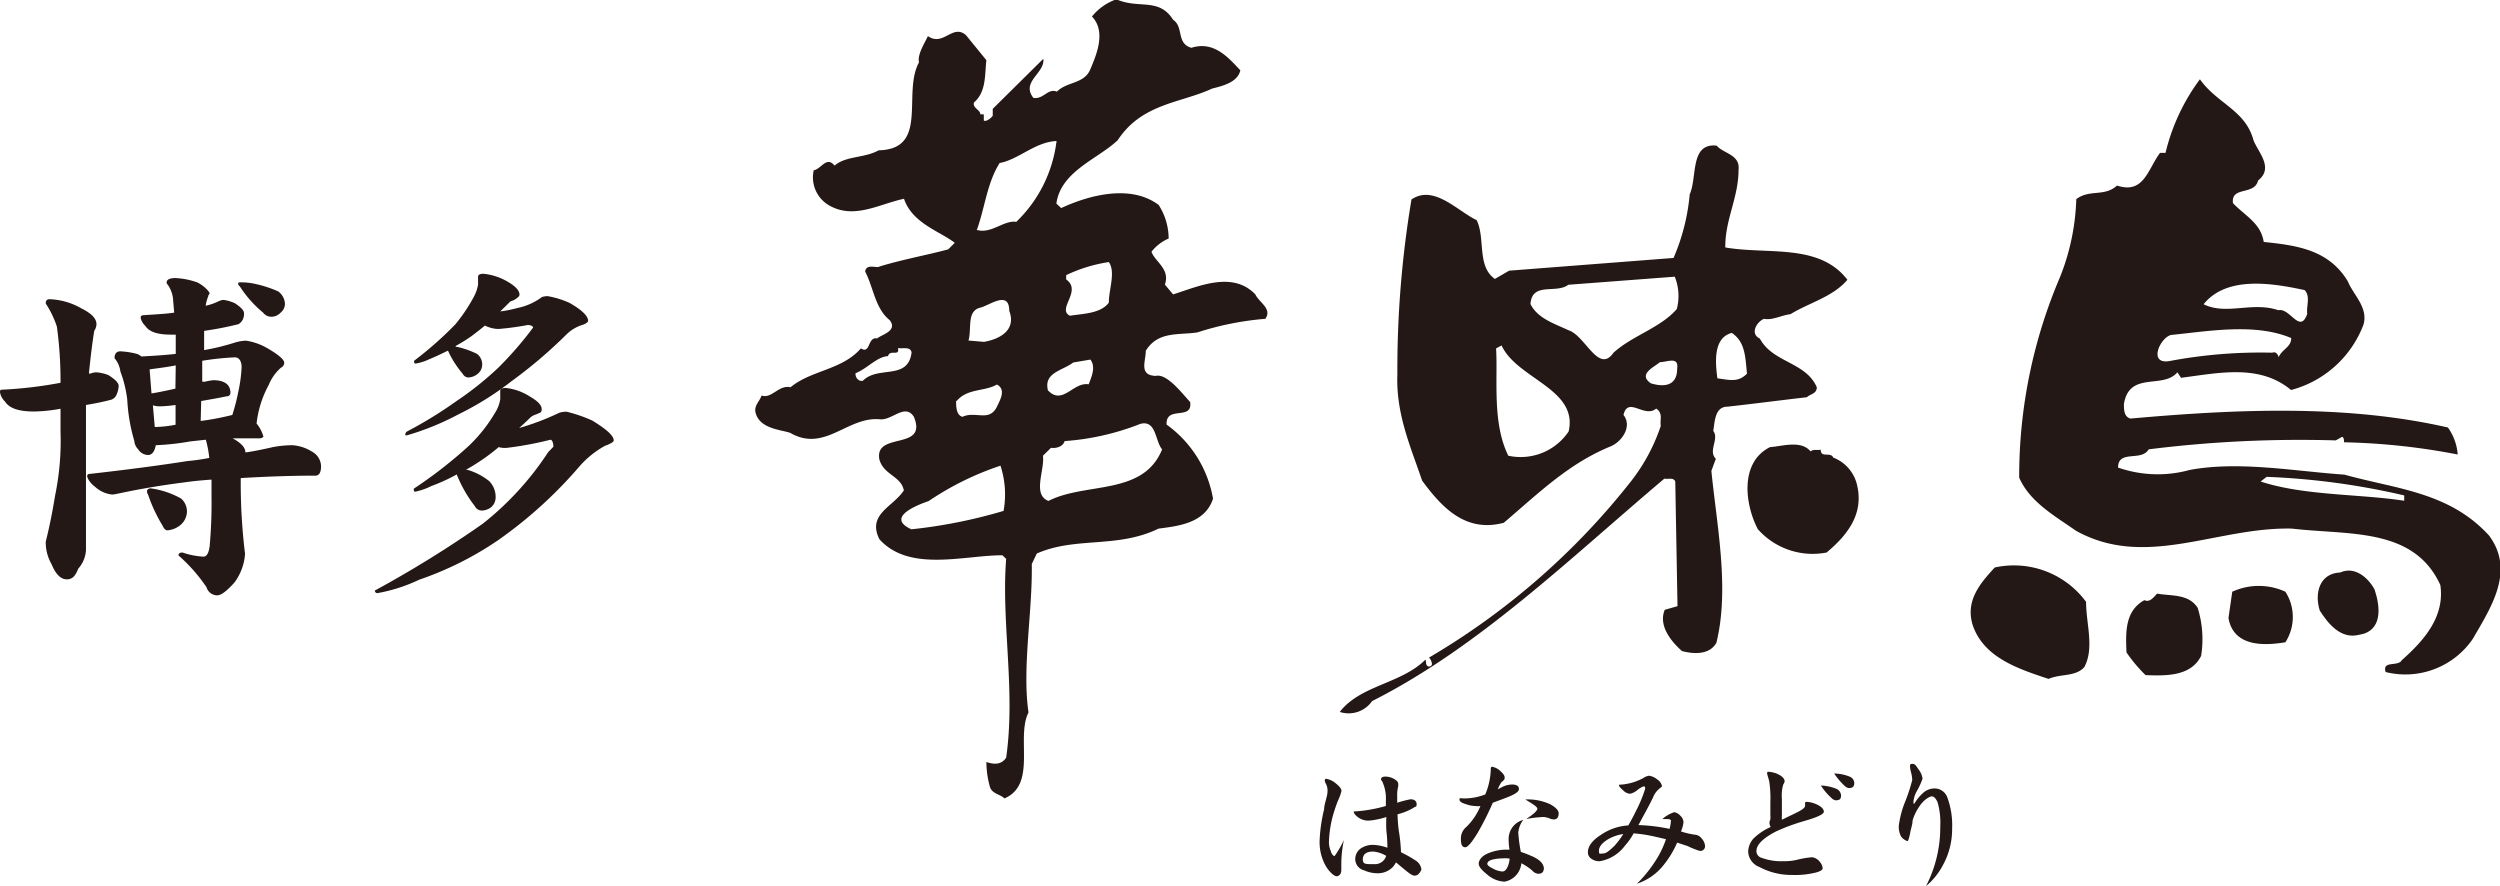
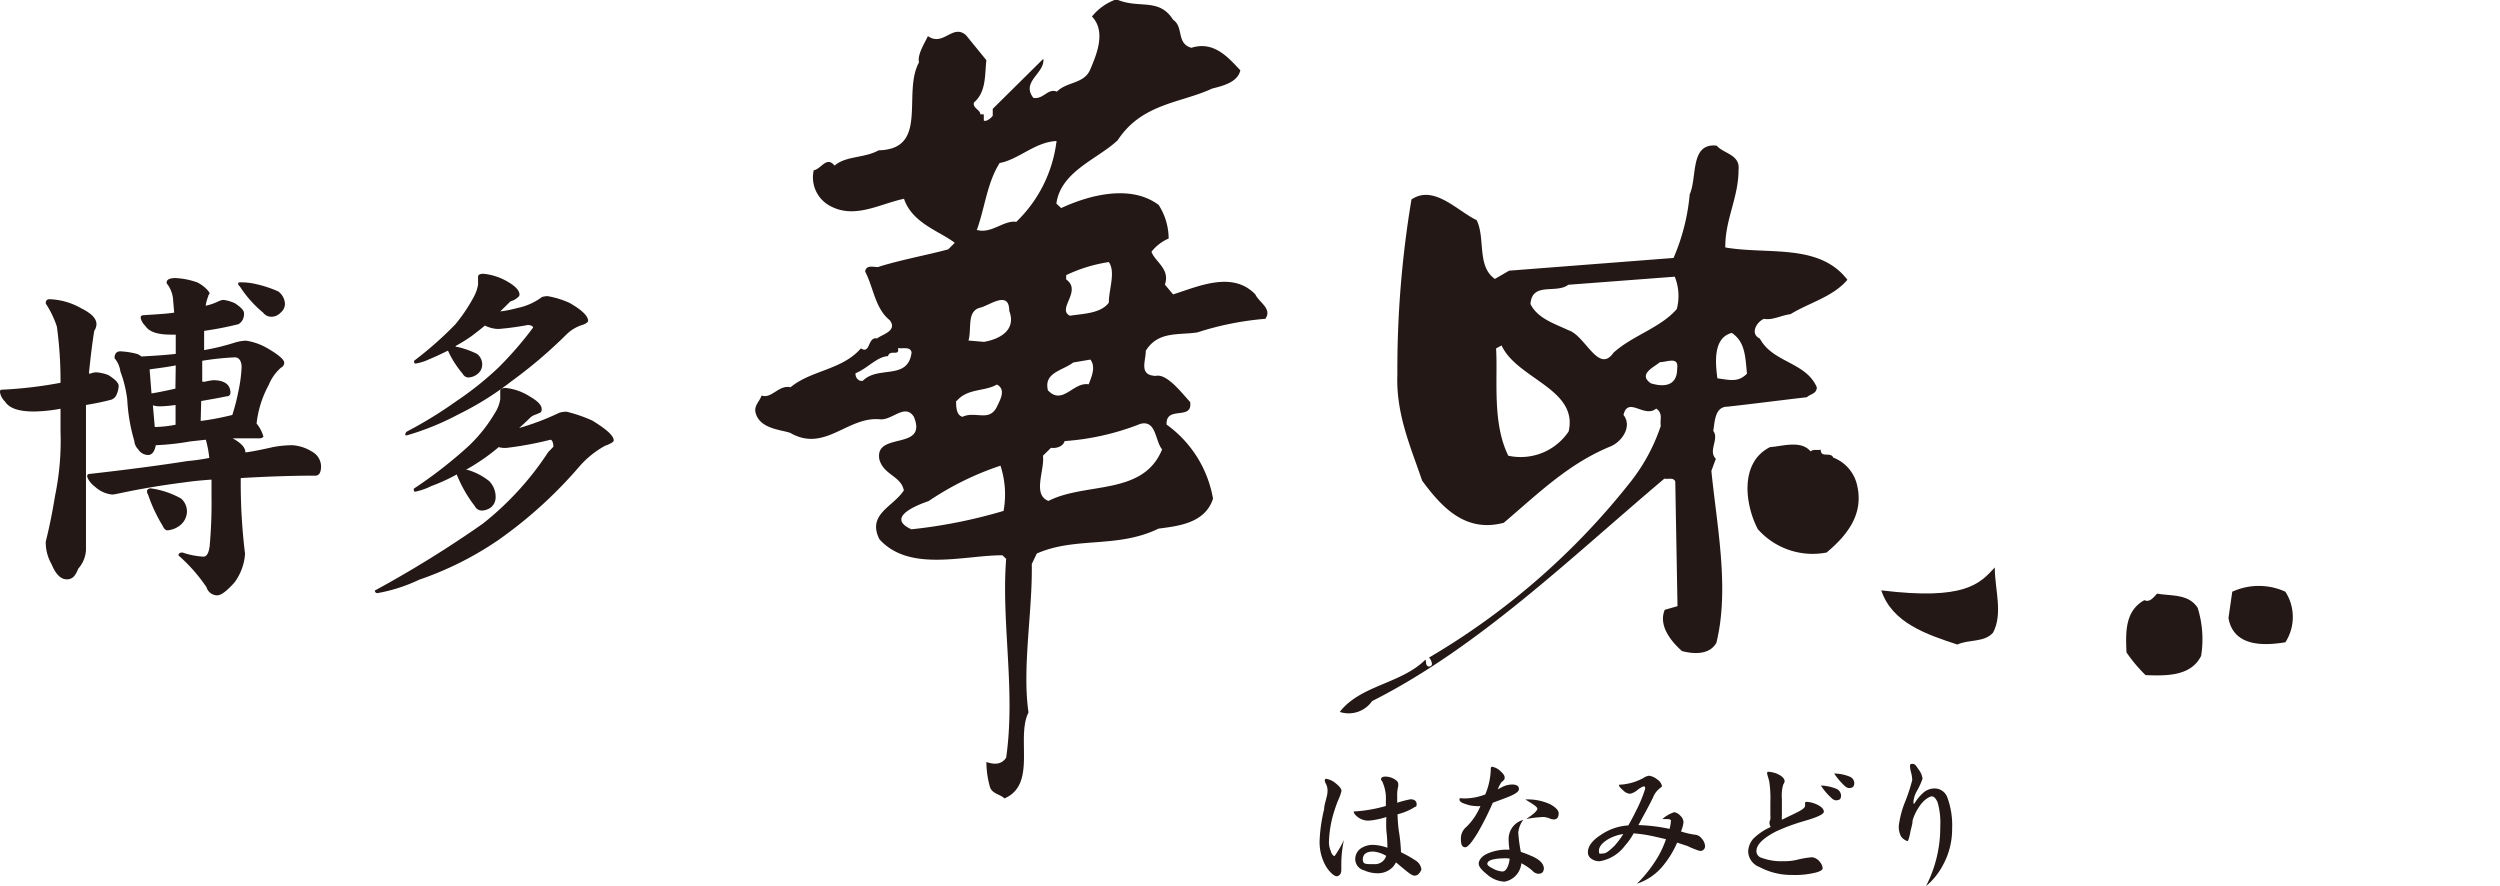
<svg xmlns="http://www.w3.org/2000/svg" viewBox="0 0 145.38 51.53">
  <defs>
    <style>.cls-1{fill:#231815;}</style>
  </defs>
  <title>logo_hanamidori_2</title>
  <g id="レイヤー_2" data-name="レイヤー 2">
    <g id="レイヤー_1-2" data-name="レイヤー 1">
      <path class="cls-1" d="M44.29,23c.58.21,1-.64,1.68-.48,1.21-1,3-1,4.09-2.26.58.36.37-.69.95-.58.26-.23,1.21-.43.73-1.06-.85-.68-.94-1.89-1.43-2.83.07-.49.69-.17.83-.29,1.33-.41,2.79-.67,4-1l.38-.38c-.84-.66-2.47-1.13-2.95-2.56-1.37.28-2.83,1.18-4.25.44a1.88,1.88,0,0,1-1-2.1c.42-.05.74-.85,1.21-.27.68-.58,1.72-.42,2.57-.89,2.94-.06,1.36-3.33,2.34-5.11-.1-.47.32-1.1.52-1.53.9.63,1.43-.73,2.21-.06L57.36,3.5c-.1.88,0,1.83-.72,2.46-.1.32.37.42.37.69h.2V7c.1.11.41-.11.52-.27V6.33l2.94-2.91c.11.84-1.31,1.32-.58,2.27.59.11.84-.58,1.37-.36.58-.59,1.58-.44,1.94-1.29s.94-2.2.1-3.08a3.15,3.15,0,0,1,1.42-1c1.32.58,2.47-.12,3.3,1.19.63.42.17,1.37,1.06,1.63,1.32-.42,2.16.58,2.85,1.31-.16.69-1,.9-1.64,1.06C68.67,6,66.41,6,65,8.15c-1.15,1.1-3.31,1.8-3.57,3.69l.28.26c1.72-.8,4.09-1.37,5.67-.18a3.65,3.65,0,0,1,.58,1.95,2.56,2.56,0,0,0-1,.77c.21.59,1.1,1,.78,1.91l.48.57c1.48-.47,3.46-1.38,4.78,0,.22.47,1,.84.58,1.42a17.4,17.4,0,0,0-3.95.79c-1.09.17-2.29-.09-3,1.07,0,.62-.42,1.42.58,1.46.64-.16,1.52,1,2,1.52.16,1.11-1.43.17-1.37,1.31A6.72,6.72,0,0,1,70.54,29c-.46,1.42-2,1.59-3.17,1.74-2.4,1.17-4.82.45-7.08,1.45L60,32.8c.05,2.74-.57,6.05-.19,8.63-.74,1.46.5,4.19-1.4,5-.26-.26-.73-.26-.85-.69a5.49,5.49,0,0,1-.2-1.43c.46.16.88.16,1.15-.25.56-3.9-.29-7.83,0-11.56l-.22-.21c-2.25,0-5.4,1-7.15-.93-.73-1.46.79-1.88,1.42-2.84-.16-.84-1.16-.89-1.42-1.79-.32-1.67,2.84-.48,2-2.5-.53-.8-1.27.25-2,.15-1.88-.15-3.19,1.95-5.19.79-.58-.19-1.74-.24-2-1.13C43.82,23.6,44.14,23.4,44.29,23Zm5.47-1.33c-.06.25.16.54.42.47.89-.9,2.62,0,2.83-1.64-.06-.36-.47-.21-.79-.26.11.52-.47.05-.58.47C51,20.74,50.44,21.43,49.76,21.7ZM53,30.78a29.75,29.75,0,0,0,5.36-1.07,5.39,5.39,0,0,0-.18-2.63A17.05,17.05,0,0,0,54,29.14C53.35,29.36,51.47,30.09,53,30.78Zm2.6-7.47c0,.32,0,.83.37.93.75-.36,1.54.32,2-.58.16-.36.57-1,0-1.3C57.26,22.78,56.27,22.57,55.64,23.31Zm.68-3.51.94.08c.9-.15,1.9-.68,1.47-1.8,0-1.24-1.17-.3-1.69-.19C56.2,18.1,56.52,19.1,56.32,19.8Zm.49-6.44c.86.28,1.59-.57,2.33-.46a7.81,7.81,0,0,0,2.34-4.7c-1.26.06-2.19,1.07-3.31,1.28C57.4,10.64,57.28,12.05,56.81,13.36ZM60.65,26.5c.11.84-.63,2.27.32,2.63,2.16-1.11,5.51-.28,6.61-3-.41-.46-.33-1.73-1.27-1.48a14.77,14.77,0,0,1-4.4,1c-.11.37-.58.43-.79.39Zm.29-3.8c.85.9,1.48-.51,2.37-.35.16-.43.43-1,.1-1.44l-1,.17C61.79,21.56,60.68,21.66,60.94,22.7ZM62,16.25c.95.67-.57,1.73.22,2.11.74-.12,1.79-.12,2.26-.76,0-.78.41-1.78,0-2.36A8.78,8.78,0,0,0,62,16Zm2.24,5.61-.11-.2.09-.12Z" />
      <path class="cls-1" d="M82.89,38.36c.06.09,0,.26.11.36s.27,0,.27-.1-.06-.27-.17-.38A42,42,0,0,0,94.79,28.06a10.75,10.75,0,0,0,1.79-3.3c-.07-.32.15-.73-.27-1-.68.58-1.64-.74-1.9.37.53.68-.11,1.58-.78,1.84-2.42,1-4.14,2.69-6.18,4.43-2.21.59-3.59-.87-4.75-2.45-.68-2-1.53-3.89-1.44-6.2a59.86,59.86,0,0,1,.82-10.15c1.3-.89,2.68.68,3.79,1.2.52,1.06,0,2.68,1.06,3.42l.83-.48L97.32,15a12,12,0,0,0,.94-3.7c.45-1,0-3,1.57-2.83.38.46,1.37.51,1.27,1.4,0,1.63-.79,2.9-.77,4.52,2.47.43,5.46-.26,7.1,1.88-.85,1-2.2,1.32-3.31,2-.52.06-1.06.37-1.53.27-.36.11-.89.84-.25,1.15.74,1.4,2.68,1.36,3.31,2.83,0,.38-.36.38-.58.58-1.41.16-3.08.38-4.62.55-.73,0-.73.87-.82,1.41.36.47-.32,1.16.15,1.62l-.26.7c.31,3.15,1.07,6.86.29,10-.41.73-1.36.65-2,.48-.7-.62-1.37-1.52-1-2.4l.74-.21L97.42,28c-.11-.26-.42-.11-.63-.17-5.51,4.65-10.8,9.81-17,12.94a1.66,1.66,0,0,1-1.88.63C79.11,39.84,81.48,39.77,82.89,38.36ZM87,20.26c.11,1.78-.24,4.31.71,6.24a3.36,3.36,0,0,0,3.51-1.41c.57-2.48-3-3.05-3.9-5Zm2-2.58c.41.84,1.42,1.15,2.2,1.52,1,.31,1.75,2.57,2.63,1.31,1.1-1,2.73-1.44,3.68-2.54a3,3,0,0,0-.12-1.88l-6.19.47C90.5,17.1,89.09,16.37,89,17.68Zm7,4.61c.85.26,1.53.1,1.53-.85.11-.74-.58-.38-1-.38C96.19,21.35,95.23,21.76,96,22.29ZM99.87,22c.69.09,1.2.26,1.72-.27-.1-1-.1-1.84-.88-2.37C99.59,19.64,99.76,21.17,99.87,22Z" />
      <path class="cls-1" d="M102.93,26c.74-.05,1.8-.42,2.36.25.18-.15.38-.05.59-.1,0,.51.57.1.73.46A2.25,2.25,0,0,1,108,28.24c.36,1.58-.46,2.79-1.78,3.89a4.25,4.25,0,0,1-4-1.36C101.48,29.36,101.14,26.9,102.93,26Z" />
-       <path class="cls-1" d="M116,33a5.21,5.21,0,0,1,5.31,2c0,1.27.49,2.68-.1,3.79-.51.58-1.39.38-2.08.69-1.75-.58-3.79-1.24-4.42-3.15C114.29,34.93,115.14,33.93,116,33Z" />
+       <path class="cls-1" d="M116,33c0,1.27.49,2.68-.1,3.79-.51.58-1.39.38-2.08.69-1.75-.58-3.79-1.24-4.42-3.15C114.29,34.93,115.14,33.93,116,33Z" />
      <path class="cls-1" d="M124.7,34.9c.31.15.53-.16.74-.38.83.15,1.83,0,2.36.83a6.13,6.13,0,0,1,.2,2.79c-.6,1.21-2.07,1.16-3.23,1.12a8.6,8.6,0,0,1-1.11-1.32C123.61,36.79,123.56,35.53,124.7,34.9Z" />
      <path class="cls-1" d="M129.81,34.41a3.7,3.7,0,0,1,3.09,0,2.72,2.72,0,0,1,0,2.94c-1,.16-3,.38-3.31-1.41Z" />
-       <path class="cls-1" d="M119.8,16.1a13.28,13.28,0,0,0,.94-4.52c.78-.59,1.64-.12,2.37-.79,1.56.52,1.79-.95,2.5-1.9h.32a11.72,11.72,0,0,1,2-4.28c1,1.42,2.64,1.79,3.11,3.53.27.72,1.21,1.61.27,2.36-.21.88-1.58.31-1.46,1.31.68.73,1.62,1.15,1.79,2.26,1.93.2,3.78.45,4.89,2.29.32.79,1.2,1.52.91,2.52a6.2,6.2,0,0,1-4.21,3.8c-1.83-1.52-4.15-1-6.4-.71l-.21-.32c-.84,1-2.79-.09-3.11,1.84,0,.32,0,.75.38.85,6.19-.55,12.56-.83,18.46.52a3.06,3.06,0,0,1,.57,1.57,38.64,38.64,0,0,0-6.61-.71c0-.11,0-.27-.11-.32l-.37.21a70.73,70.73,0,0,0-10.88.52c-.42.73-1.78,0-1.78,1.06a7,7,0,0,0,4.16.14c2.87-.54,6.14.08,9,.27,3,.84,6.1,1,8.42,3.55,1.51,2.05.12,4.15-.95,6a4.75,4.75,0,0,1-5.07,1.93c-.22-.69.73-.29.94-.69,1.31-1.16,2.51-2.54,2.24-4.37-1.54-3.37-5.32-2.89-8.62-3.28-4.36-.11-8.5,2.38-12.56.13-1.27-.89-2.68-1.67-3.31-3.09A29.48,29.48,0,0,1,119.8,16.1ZM126.14,21a28.42,28.42,0,0,1,6-.49c.22-.1.36.16.36.27.22-.49.74-.59.74-1.12-2.09-.89-4.79-.4-7-.18C125.6,19.66,124.92,21.19,126.14,21Zm2-3.31c1.32.66,2.83-.17,4.35.35.68-.16,1.26,1.42,1.68.21-.06-.48.2-1-.15-1.38C132.2,16.48,129.48,16,128.13,17.71ZM131.46,28c2.51.83,5.78.72,8.35,1.12v-.31a42.22,42.22,0,0,0-8-1.08Z" />
-       <path class="cls-1" d="M136.09,33.29c.84-.38,1.63.3,2,1,.33,1,.49,2.42-.93,2.63-1.06.26-1.79-.68-2.26-1.41C134.58,34.5,134.88,33.34,136.09,33.29Z" />
      <path class="cls-1" d="M9,24.83l-.11-1.26a1.35,1.35,0,0,0,.43.06,8.12,8.12,0,0,0,.89-.08V24.7A6.76,6.76,0,0,1,9,24.83ZM5.61,21.65a1,1,0,0,0-.34.07.26.26,0,0,1-.1,0c.08-.78.17-1.6.31-2.48a.75.75,0,0,0,.13-.38c0-.35-.3-.64-.9-.94a4,4,0,0,0-1.82-.52c-.17,0-.23.08-.23.25A5.63,5.63,0,0,1,3.31,19a23.66,23.66,0,0,1,.21,3.26,24.58,24.58,0,0,1-3.37.4c-.11,0-.15,0-.15.16a1,1,0,0,0,.29.53c.27.42.85.58,1.71.58a9.34,9.34,0,0,0,1.52-.16v1.33a15.8,15.8,0,0,1-.32,3.74c-.15.93-.33,1.82-.54,2.66A2.54,2.54,0,0,0,3,32.81c.23.57.53.88.88.88s.51-.22.67-.62A1.79,1.79,0,0,0,5,32V25.12c0-.49,0-1,0-1.57.49-.08,1-.18,1.48-.31a.52.52,0,0,0,.31-.32,1.3,1.3,0,0,0,.11-.48c0-.18-.22-.39-.6-.63A2.58,2.58,0,0,0,5.61,21.65ZM13,17.44a.77.77,0,0,0-.29.08,3.31,3.31,0,0,1-.75.26,2.35,2.35,0,0,1,.15-.55c0-.08.08-.13.08-.18s-.25-.39-.7-.62a4.33,4.33,0,0,0-1.29-.26c-.33,0-.51.09-.51.25a.15.15,0,0,0,.06.13,1.74,1.74,0,0,1,.32.94l.06.69c-.53.08-1.13.1-1.78.15-.13,0-.17.06-.17.16a.91.91,0,0,0,.27.46c.22.35.72.51,1.5.51h.27v1.12c-.62.07-1.28.11-2,.15A1,1,0,0,0,8,20.59a4.71,4.71,0,0,0-1-.16c-.23,0-.34.15-.34.4A1.47,1.47,0,0,1,7,21.6a7,7,0,0,1,.4,1.64,10.36,10.36,0,0,0,.41,2.4.75.75,0,0,0,.22.48.7.7,0,0,0,.58.34c.22,0,.38-.19.45-.57h0a14.61,14.61,0,0,0,2-.22l.91-.1s0,0,0,0a6.29,6.29,0,0,1,.2,1.06,11.94,11.94,0,0,1-1.26.18c-1.65.26-3.57.51-5.7.75-.11,0-.14.06-.14.14s.14.37.46.61a1.74,1.74,0,0,0,1,.45c.09,0,.35-.06.79-.15,1.21-.25,2.33-.42,3.4-.56.49-.07,1-.12,1.58-.16,0,.35,0,.67,0,1a28,28,0,0,1-.11,2.89c-.06.41-.18.59-.36.59a4.57,4.57,0,0,1-1.22-.24c-.16,0-.23.06-.23.17a9.54,9.54,0,0,1,1.63,1.85.65.65,0,0,0,.62.47c.24,0,.55-.25,1-.74a3.17,3.17,0,0,0,.62-1.67A34,34,0,0,1,14,27.8c1.38-.08,2.82-.14,4.34-.14.21,0,.33-.17.33-.56a1,1,0,0,0-.55-.85A2.42,2.42,0,0,0,17,25.89a6.27,6.27,0,0,0-1.13.11c-.53.12-1.08.24-1.6.31,0-.29-.25-.55-.74-.82-.05,0-.07,0-.07,0,.54,0,1.07,0,1.63,0a.27.27,0,0,0,.23-.1,2.07,2.07,0,0,0-.4-.76,6.08,6.08,0,0,1,.71-2.25,2.67,2.67,0,0,1,.71-1,.32.32,0,0,0,.19-.28c0-.19-.34-.48-1-.86a3.48,3.48,0,0,0-1.23-.43,2.53,2.53,0,0,0-.7.13,13.6,13.6,0,0,1-1.73.42l0-1.12a18.79,18.79,0,0,0,2-.39.66.66,0,0,0,.25-.27.82.82,0,0,0,.07-.37c0-.16-.19-.35-.52-.57A2.3,2.3,0,0,0,13,17.44Zm-1.3,5.88c.45-.08.94-.16,1.46-.27.17,0,.24-.09.24-.21,0-.47-.34-.73-1-.73a3.73,3.73,0,0,0-.46.08.41.41,0,0,1-.18,0l0-1.21a16.16,16.16,0,0,1,1.9-.2c.23,0,.39.2.39.58a8.49,8.49,0,0,1-.19,1.41,11.72,11.72,0,0,1-.35,1.36h0a15.61,15.61,0,0,1-1.84.35Zm-1.5-.72c-.45.1-.9.2-1.39.28l-.11-1.4c.32-.05.83-.1,1.52-.23ZM14,16.42c-.08,0-.15,0-.15.06s0,.09.1.18a6.63,6.63,0,0,0,1.35,1.52.6.6,0,0,0,.47.24.75.75,0,0,0,.55-.24.67.67,0,0,0,.25-.49.94.94,0,0,0-.4-.75,7.16,7.16,0,0,0-1.47-.46A3.67,3.67,0,0,0,14,16.42Zm-5.29,12a.15.15,0,0,0-.16.17.31.31,0,0,0,.06.17,8.92,8.92,0,0,0,.84,1.8c.08.19.19.28.28.28a1.36,1.36,0,0,0,.8-.34,1.05,1.05,0,0,0,.34-.71,1,1,0,0,0-.34-.8,5.05,5.05,0,0,0-1.24-.49A4.55,4.55,0,0,0,8.68,28.39Z" />
      <path class="cls-1" d="M29.52,16.38c.45.26.69.51.69.76,0,.08-.08.15-.24.26s-.32.11-.35.19l-.53.52a6.78,6.78,0,0,0,1-.2,3.55,3.55,0,0,0,1.43-.64,1.3,1.3,0,0,1,.32-.05,5.21,5.21,0,0,1,1.27.39c.73.41,1.09.77,1.09,1.05,0,.06-.1.15-.29.22a2.3,2.3,0,0,0-1,.6,27.37,27.37,0,0,1-3.18,2.7,17.53,17.53,0,0,1-3.08,1.92,15.53,15.53,0,0,1-3,1.22c-.06,0-.08,0-.08-.07a.21.21,0,0,1,.12-.17,24.35,24.35,0,0,0,2.86-1.76,18.62,18.62,0,0,0,2.43-1.94A20.68,20.68,0,0,0,31,19.05c0-.07-.11-.15-.31-.15a16.33,16.33,0,0,1-1.69.23,1.76,1.76,0,0,1-.8-.2c-.28.24-.55.44-.8.63a10.14,10.14,0,0,1-.92.57.2.2,0,0,0,.14.05,5.08,5.08,0,0,1,1.12.4.77.77,0,0,1,.3.65.68.68,0,0,1-.24.49.88.88,0,0,1-.57.23.38.38,0,0,1-.32-.21,5.71,5.71,0,0,1-.86-1.35c-.41.2-.79.38-1.11.51a2.87,2.87,0,0,1-.76.24c-.07,0-.1,0-.1-.16a20.82,20.82,0,0,0,2.4-2.12,9.65,9.65,0,0,0,1.09-1.63,2.34,2.34,0,0,0,.23-.67v-.47c0-.09.08-.17.32-.17A3.47,3.47,0,0,1,29.52,16.38Zm1.28,6.67c.45.26.7.5.7.74s-.12.2-.32.31a.83.83,0,0,0-.4.24c-.2.2-.41.39-.59.55A14.83,14.83,0,0,0,32.53,24a1.62,1.62,0,0,1,.41-.06,8.44,8.44,0,0,1,1.51.52c.81.5,1.24.87,1.24,1.16,0,.07-.18.19-.5.3a5.5,5.5,0,0,0-1.5,1.21A25.57,25.57,0,0,1,29,31.39a19.06,19.06,0,0,1-4.62,2.32,9.52,9.52,0,0,1-2.42.78.14.14,0,0,1-.16-.15,64.89,64.89,0,0,0,6.28-3.89,17.48,17.48,0,0,0,3.8-4.16l.3-.31c0-.24-.07-.38-.16-.41a20.51,20.51,0,0,1-2.51.47A1.29,1.29,0,0,1,29,26a11.24,11.24,0,0,1-.91.7c-.34.23-.67.44-1,.62h.09a3.65,3.65,0,0,1,1.27.66,1.31,1.31,0,0,1,.37,1,.77.77,0,0,1-.24.5.93.93,0,0,1-.56.21.46.46,0,0,1-.41-.26,7.57,7.57,0,0,1-1.05-1.84,10.49,10.49,0,0,1-1.49.68,3.7,3.7,0,0,1-.91.32c-.07,0-.1,0-.1-.17a26,26,0,0,0,3.21-2.5A8.81,8.81,0,0,0,28.79,24a2,2,0,0,0,.3-.79v-.49c0-.09.11-.16.32-.16A3.23,3.23,0,0,1,30.8,23.05Z" />
      <path class="cls-1" d="M78,50.28c0,.16,0,.26,0,.3,0,.2-.07.32-.22.37s-.44-.2-.66-.55a2.81,2.81,0,0,1-.38-1.55A9.11,9.11,0,0,1,77,47.06c0-.2.08-.43.14-.69A1.46,1.46,0,0,0,77.2,46a.88.88,0,0,0-.09-.41.51.51,0,0,1-.07-.17c0-.08,0-.13.09-.13a1.14,1.14,0,0,1,.53.25c.23.18.35.33.35.46a3,3,0,0,1-.2.55,8.66,8.66,0,0,0-.29.85A6.51,6.51,0,0,0,77.28,49a1.32,1.32,0,0,0,.1.47c.06.21.15.31.23.31a5.74,5.74,0,0,0,.54-.93A6.92,6.92,0,0,0,78,50.28Zm4.24.64c-.09,0-.25-.1-.52-.32l-.54-.45a1.63,1.63,0,0,1-.16.24,1.18,1.18,0,0,1-.85.39,1.9,1.9,0,0,1-.85-.17.68.68,0,0,1-.51-.63.76.76,0,0,1,.32-.64,1.25,1.25,0,0,1,.72-.21,2.66,2.66,0,0,1,.83.17,8.74,8.74,0,0,0-.06-1,7,7,0,0,1,0-.79,4.49,4.49,0,0,1-1,.21,1,1,0,0,1-.68-.22c-.15-.12-.22-.22-.22-.31a8.4,8.4,0,0,0,1.87-.32s0-.11,0-.29a2.37,2.37,0,0,0-.21-1.14.26.26,0,0,1-.07-.12c0-.1.08-.16.26-.16a1.06,1.06,0,0,1,.45.11c.19.1.29.2.29.31s0,0,0,.07l0,.07a2.11,2.11,0,0,0-.06.6v.36a6.47,6.47,0,0,1,.77-.2c.23,0,.36.1.36.29s-.07.11-.19.21a3.29,3.29,0,0,1-.92.37,9.16,9.16,0,0,0,.07.94,9.2,9.2,0,0,1,.13,1.27,7.55,7.55,0,0,1,.85.48.71.71,0,0,1,.34.53C82.55,50.8,82.44,50.92,82.25,50.92Zm-2.39-1.4c-.4,0-.6.16-.6.46s.21.27.64.27a.68.68,0,0,0,.72-.48A1.76,1.76,0,0,0,79.86,49.52Z" />
      <path class="cls-1" d="M87.59,46.39l-.78.29a16.85,16.85,0,0,1-.88,1.75q-.51.84-.72.84c-.17,0-.25-.14-.25-.39a.89.89,0,0,1,.33-.81,3.62,3.62,0,0,0,.8-1.2.88.88,0,0,1-.3,0,1.53,1.53,0,0,1-.52-.1c-.26-.07-.4-.16-.4-.28s.12-.05.35-.06a3.45,3.45,0,0,0,1.15-.23,4,4,0,0,0,.32-1.43c0-.11,0-.18.09-.18a.92.92,0,0,1,.47.25c.16.14.25.26.25.38s-.06.16-.19.27a1.92,1.92,0,0,0-.21.41l.23-.12a1.35,1.35,0,0,1,.6-.16c.26,0,.4.09.4.26S88.08,46.2,87.59,46.39Zm1.87,4.42a.5.5,0,0,1-.35-.18,3.1,3.1,0,0,0-.64-.43,1.2,1.2,0,0,1-.31.7,1.17,1.17,0,0,1-.67.37,1.63,1.63,0,0,1-1-.41c-.34-.27-.5-.47-.5-.64s.15-.41.46-.56a2.77,2.77,0,0,1,1.24-.25h.09a3.83,3.83,0,0,1-.05-.63,1.14,1.14,0,0,1,.85-1.1,1.43,1.43,0,0,0-.29.74,9,9,0,0,0,.15,1.12c.22.07.44.16.65.25q.68.3.69.72C89.76,50.72,89.66,50.81,89.46,50.81Zm-1.84-.9c-.76,0-1.13.11-1.13.33,0,.06.09.15.29.25a1.41,1.41,0,0,0,.58.19c.13,0,.23-.09.32-.29a1.63,1.63,0,0,0,.11-.46Zm2.75-2.26a.65.65,0,0,1-.29-.07,1.09,1.09,0,0,0-.33-.07,6.55,6.55,0,0,0-1,.12c.43-.28.65-.49.65-.6s-.24-.26-.7-.54a3.11,3.11,0,0,1,1.47.29c.31.18.47.35.47.52S90.58,47.65,90.37,47.65Z" />
      <path class="cls-1" d="M98.84,49.48a4.34,4.34,0,0,1-.7-.28L97.53,49a5.6,5.6,0,0,1-.91,1.45,3.28,3.28,0,0,1-1.43.94,7.4,7.4,0,0,0,1-1.21,5.57,5.57,0,0,0,.69-1.38l-.61-.14A8.87,8.87,0,0,0,95,48.46a3.67,3.67,0,0,1-.5.71,2.31,2.31,0,0,1-1.46.91.76.76,0,0,1-.48-.13.44.44,0,0,1-.22-.39c0-.34.24-.68.74-1A3.15,3.15,0,0,1,94.69,48c.18-.32.32-.58.43-.81a8.09,8.09,0,0,0,.55-1.32c0-.09,0-.14-.1-.14a1.26,1.26,0,0,0-.36.22,1,1,0,0,1-.42.21.62.62,0,0,1-.41-.21c-.15-.13-.23-.22-.23-.27s0-.05.07-.05a3.19,3.19,0,0,0,1.35-.39.74.74,0,0,1,.33-.13,1,1,0,0,1,.49.23.59.59,0,0,1,.26.39l-.22.19a1.22,1.22,0,0,0-.3.45c-.25.52-.53,1-.85,1.61a10.28,10.28,0,0,1,1.81.22,2.64,2.64,0,0,0,.08-.47c0-.06-.07-.1-.22-.1h-.28a1.93,1.93,0,0,1,.69-.4.61.61,0,0,1,.35.2.55.55,0,0,1,.19.38,1.94,1.94,0,0,1-.15.54,4.69,4.69,0,0,0,.89.2.54.54,0,0,1,.33.23.67.67,0,0,1,.18.4A.27.27,0,0,1,98.84,49.48Zm-5.32-.68c-.36.22-.54.44-.54.68s.08.15.25.15.35-.15.66-.45a5.12,5.12,0,0,0,.51-.68A2.49,2.49,0,0,0,93.52,48.8Z" />
      <path class="cls-1" d="M104.9,47.75a11.54,11.54,0,0,0-1.62.6q-1.14.59-1.14,1.14a.4.4,0,0,0,.29.39,3.31,3.31,0,0,0,1.29.2,3.12,3.12,0,0,0,.73-.07,5.86,5.86,0,0,1,.92-.16.67.67,0,0,1,.45.26.66.66,0,0,1,.17.38c0,.09-.11.16-.32.23a4.94,4.94,0,0,1-1.46.16,3.94,3.94,0,0,1-1.89-.46,1,1,0,0,1-.66-.9,1.19,1.19,0,0,1,.31-.76,3.48,3.48,0,0,1,1-.67.47.47,0,0,1-.07-.28.56.56,0,0,1,.05-.16,1.11,1.11,0,0,0,0-.23v-.77a6.49,6.49,0,0,0-.07-1.24c-.08-.27-.12-.41-.12-.43s0-.1.06-.1a1.51,1.51,0,0,1,.55.13c.26.12.4.26.41.42a.45.45,0,0,1-.08.19,2.24,2.24,0,0,0-.08.82c0,.55,0,.89,0,1a1.59,1.59,0,0,0,0,.23l.72-.35c.41-.19.63-.34.63-.46l0-.08,0-.07c0-.05,0-.08.11-.08a1.59,1.59,0,0,1,.59.16c.25.12.39.26.39.41S105.67,47.53,104.9,47.75Zm1.84-1.21a.44.44,0,0,1-.24-.14,3.38,3.38,0,0,1-.61-.72,2.63,2.63,0,0,1,.92.2.44.44,0,0,1,.25.38C107.06,46.45,107,46.54,106.74,46.54Zm.77-.71a.47.47,0,0,1-.24-.13,4,4,0,0,1-.61-.72,2.51,2.51,0,0,1,.92.19.41.41,0,0,1,.25.38C107.83,45.74,107.72,45.83,107.51,45.83Z" />
      <path class="cls-1" d="M113,50.28a4,4,0,0,1-1,1.25,7.43,7.43,0,0,0,.83-3.46,4.36,4.36,0,0,0-.15-1.4c-.1-.24-.22-.36-.34-.36s-.46.19-.7.55a2.92,2.92,0,0,0-.42.85c0,.23-.09.45-.13.68s-.12.52-.16.52-.26-.09-.38-.27a1.18,1.18,0,0,1-.13-.63,5.52,5.52,0,0,1,.36-1.37,9.86,9.86,0,0,0,.42-1.28,2.08,2.08,0,0,0-.06-.42,1.47,1.47,0,0,1-.07-.38c0-.09,0-.14.15-.14s.21.12.36.34a1.08,1.08,0,0,1,.22.52,4.17,4.17,0,0,1-.33.72,1.49,1.49,0,0,0-.2.64c0,.07,0,.1.05.1a2.58,2.58,0,0,1,.48-.6,1,1,0,0,1,.68-.29.79.79,0,0,1,.75.49,4.7,4.7,0,0,1,.29,1.86A4.3,4.3,0,0,1,113,50.28Z" />
    </g>
  </g>
</svg>